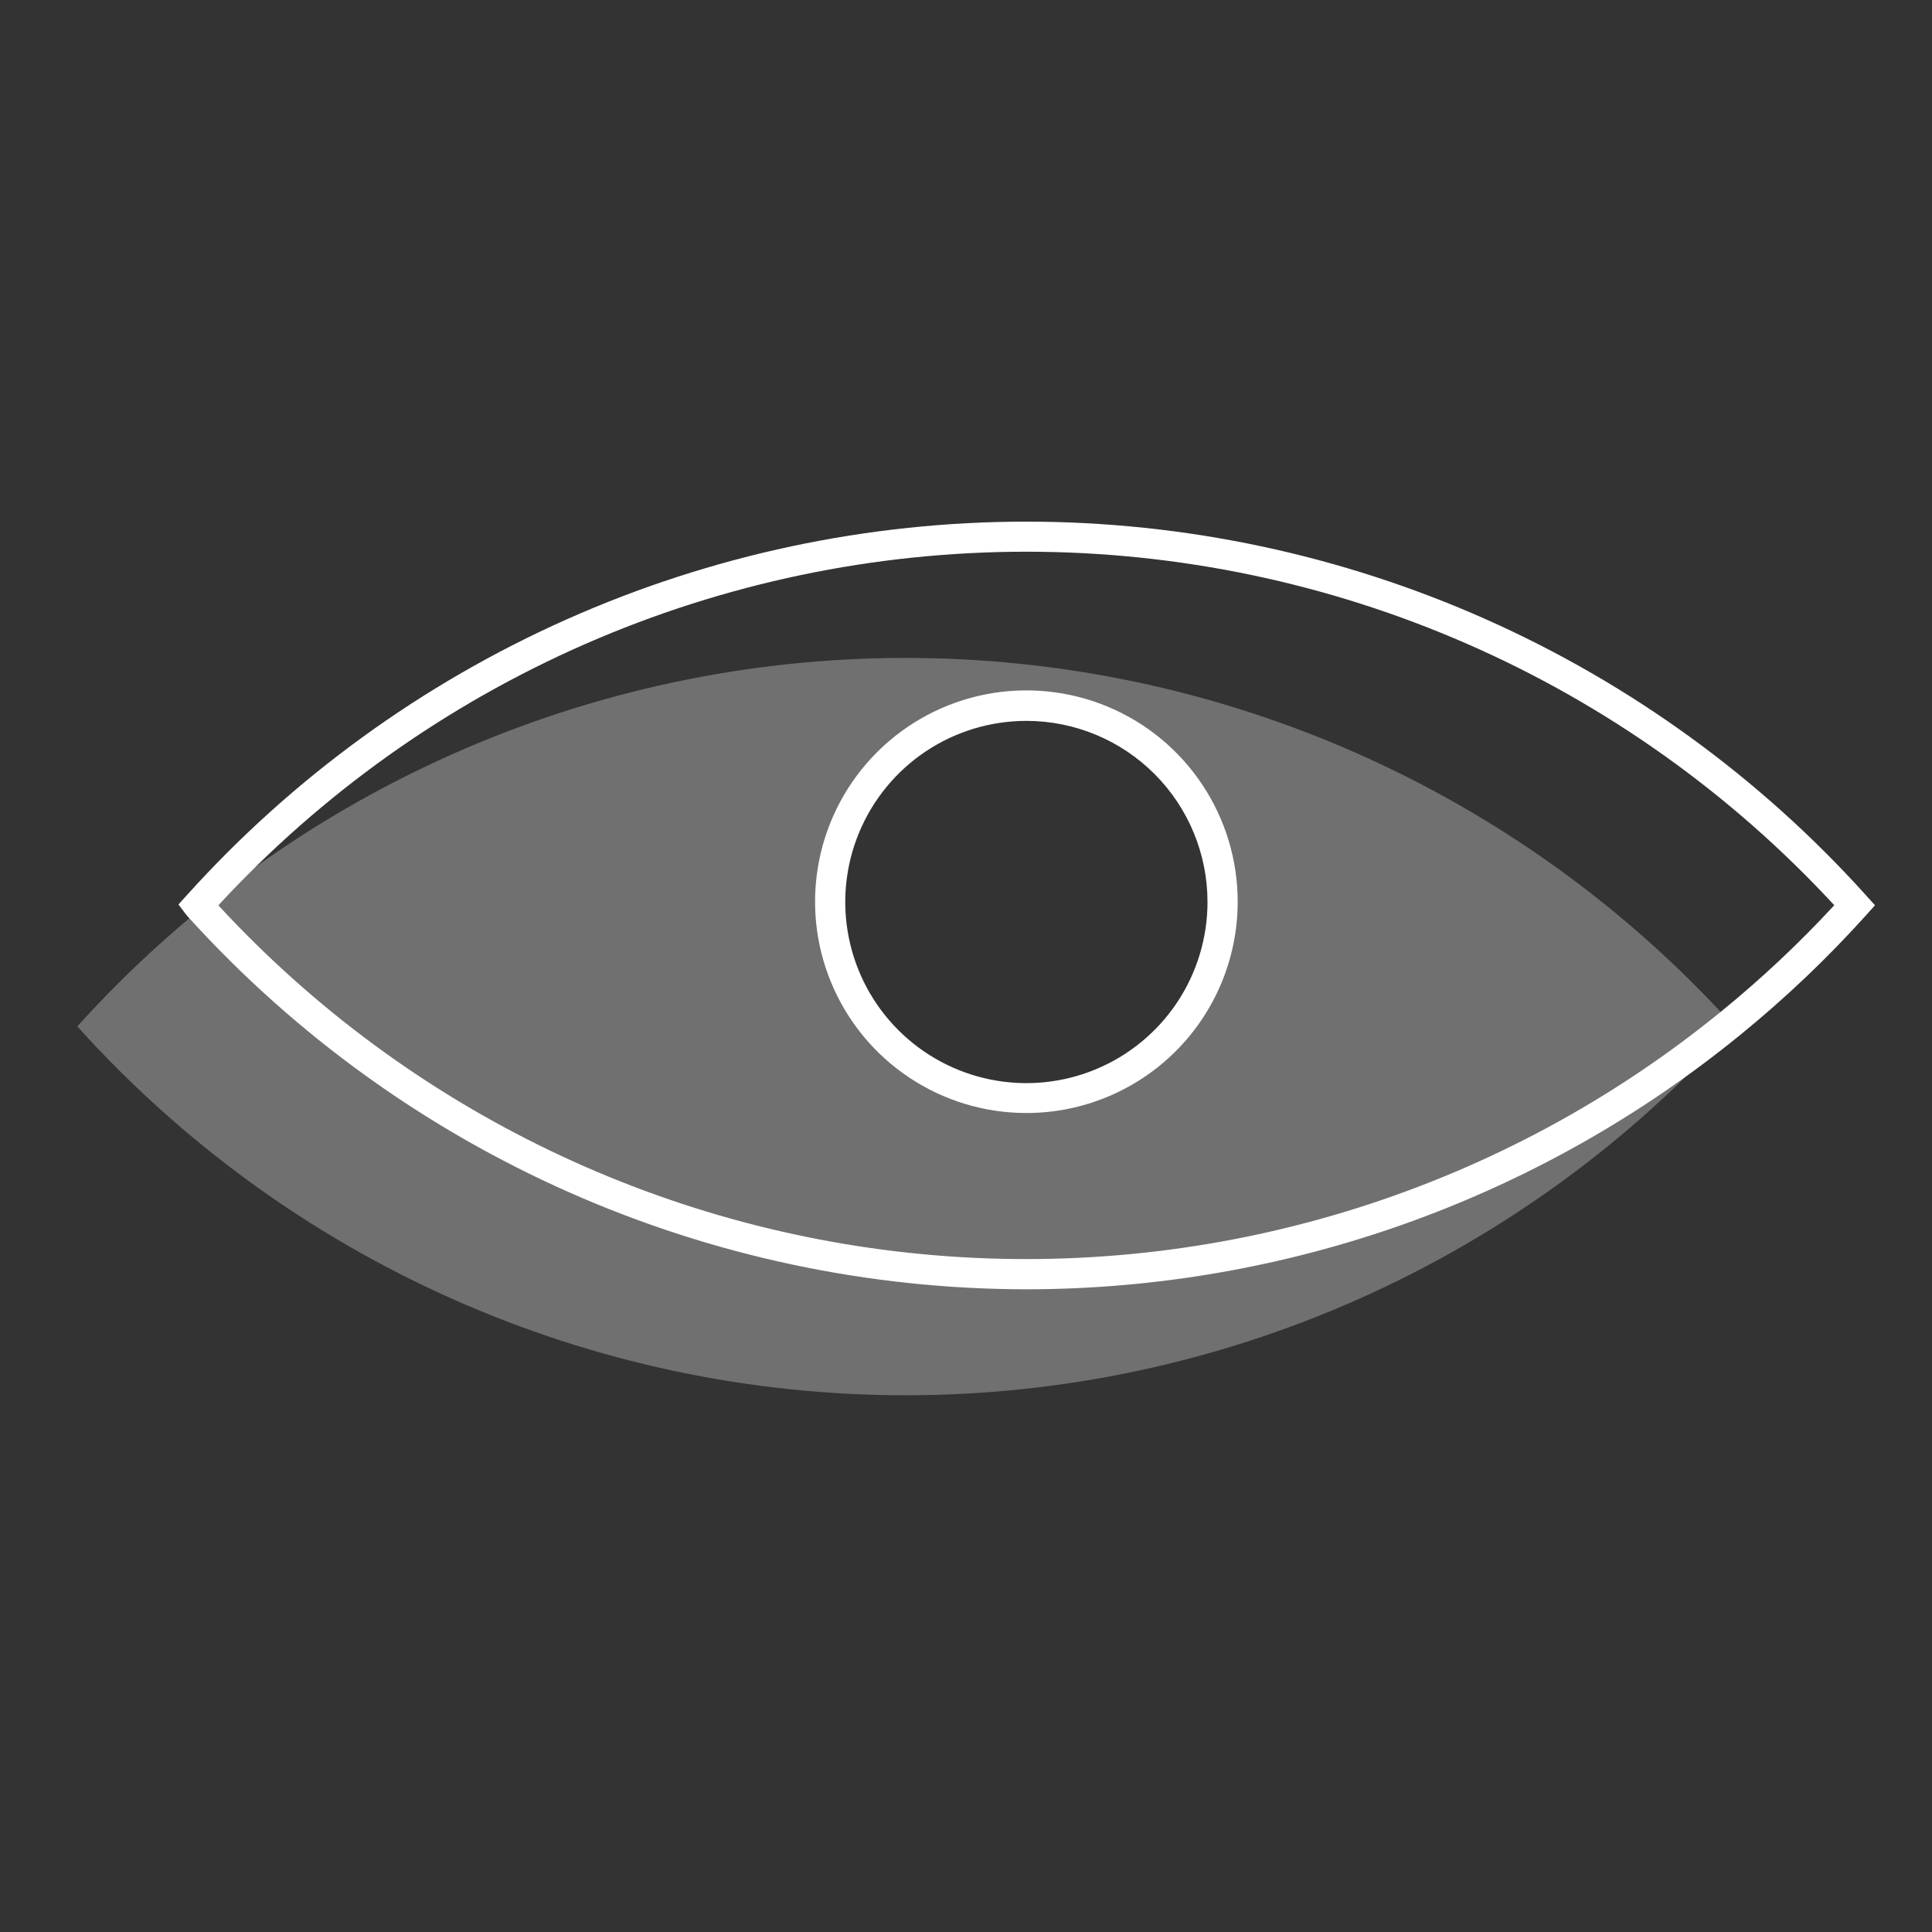
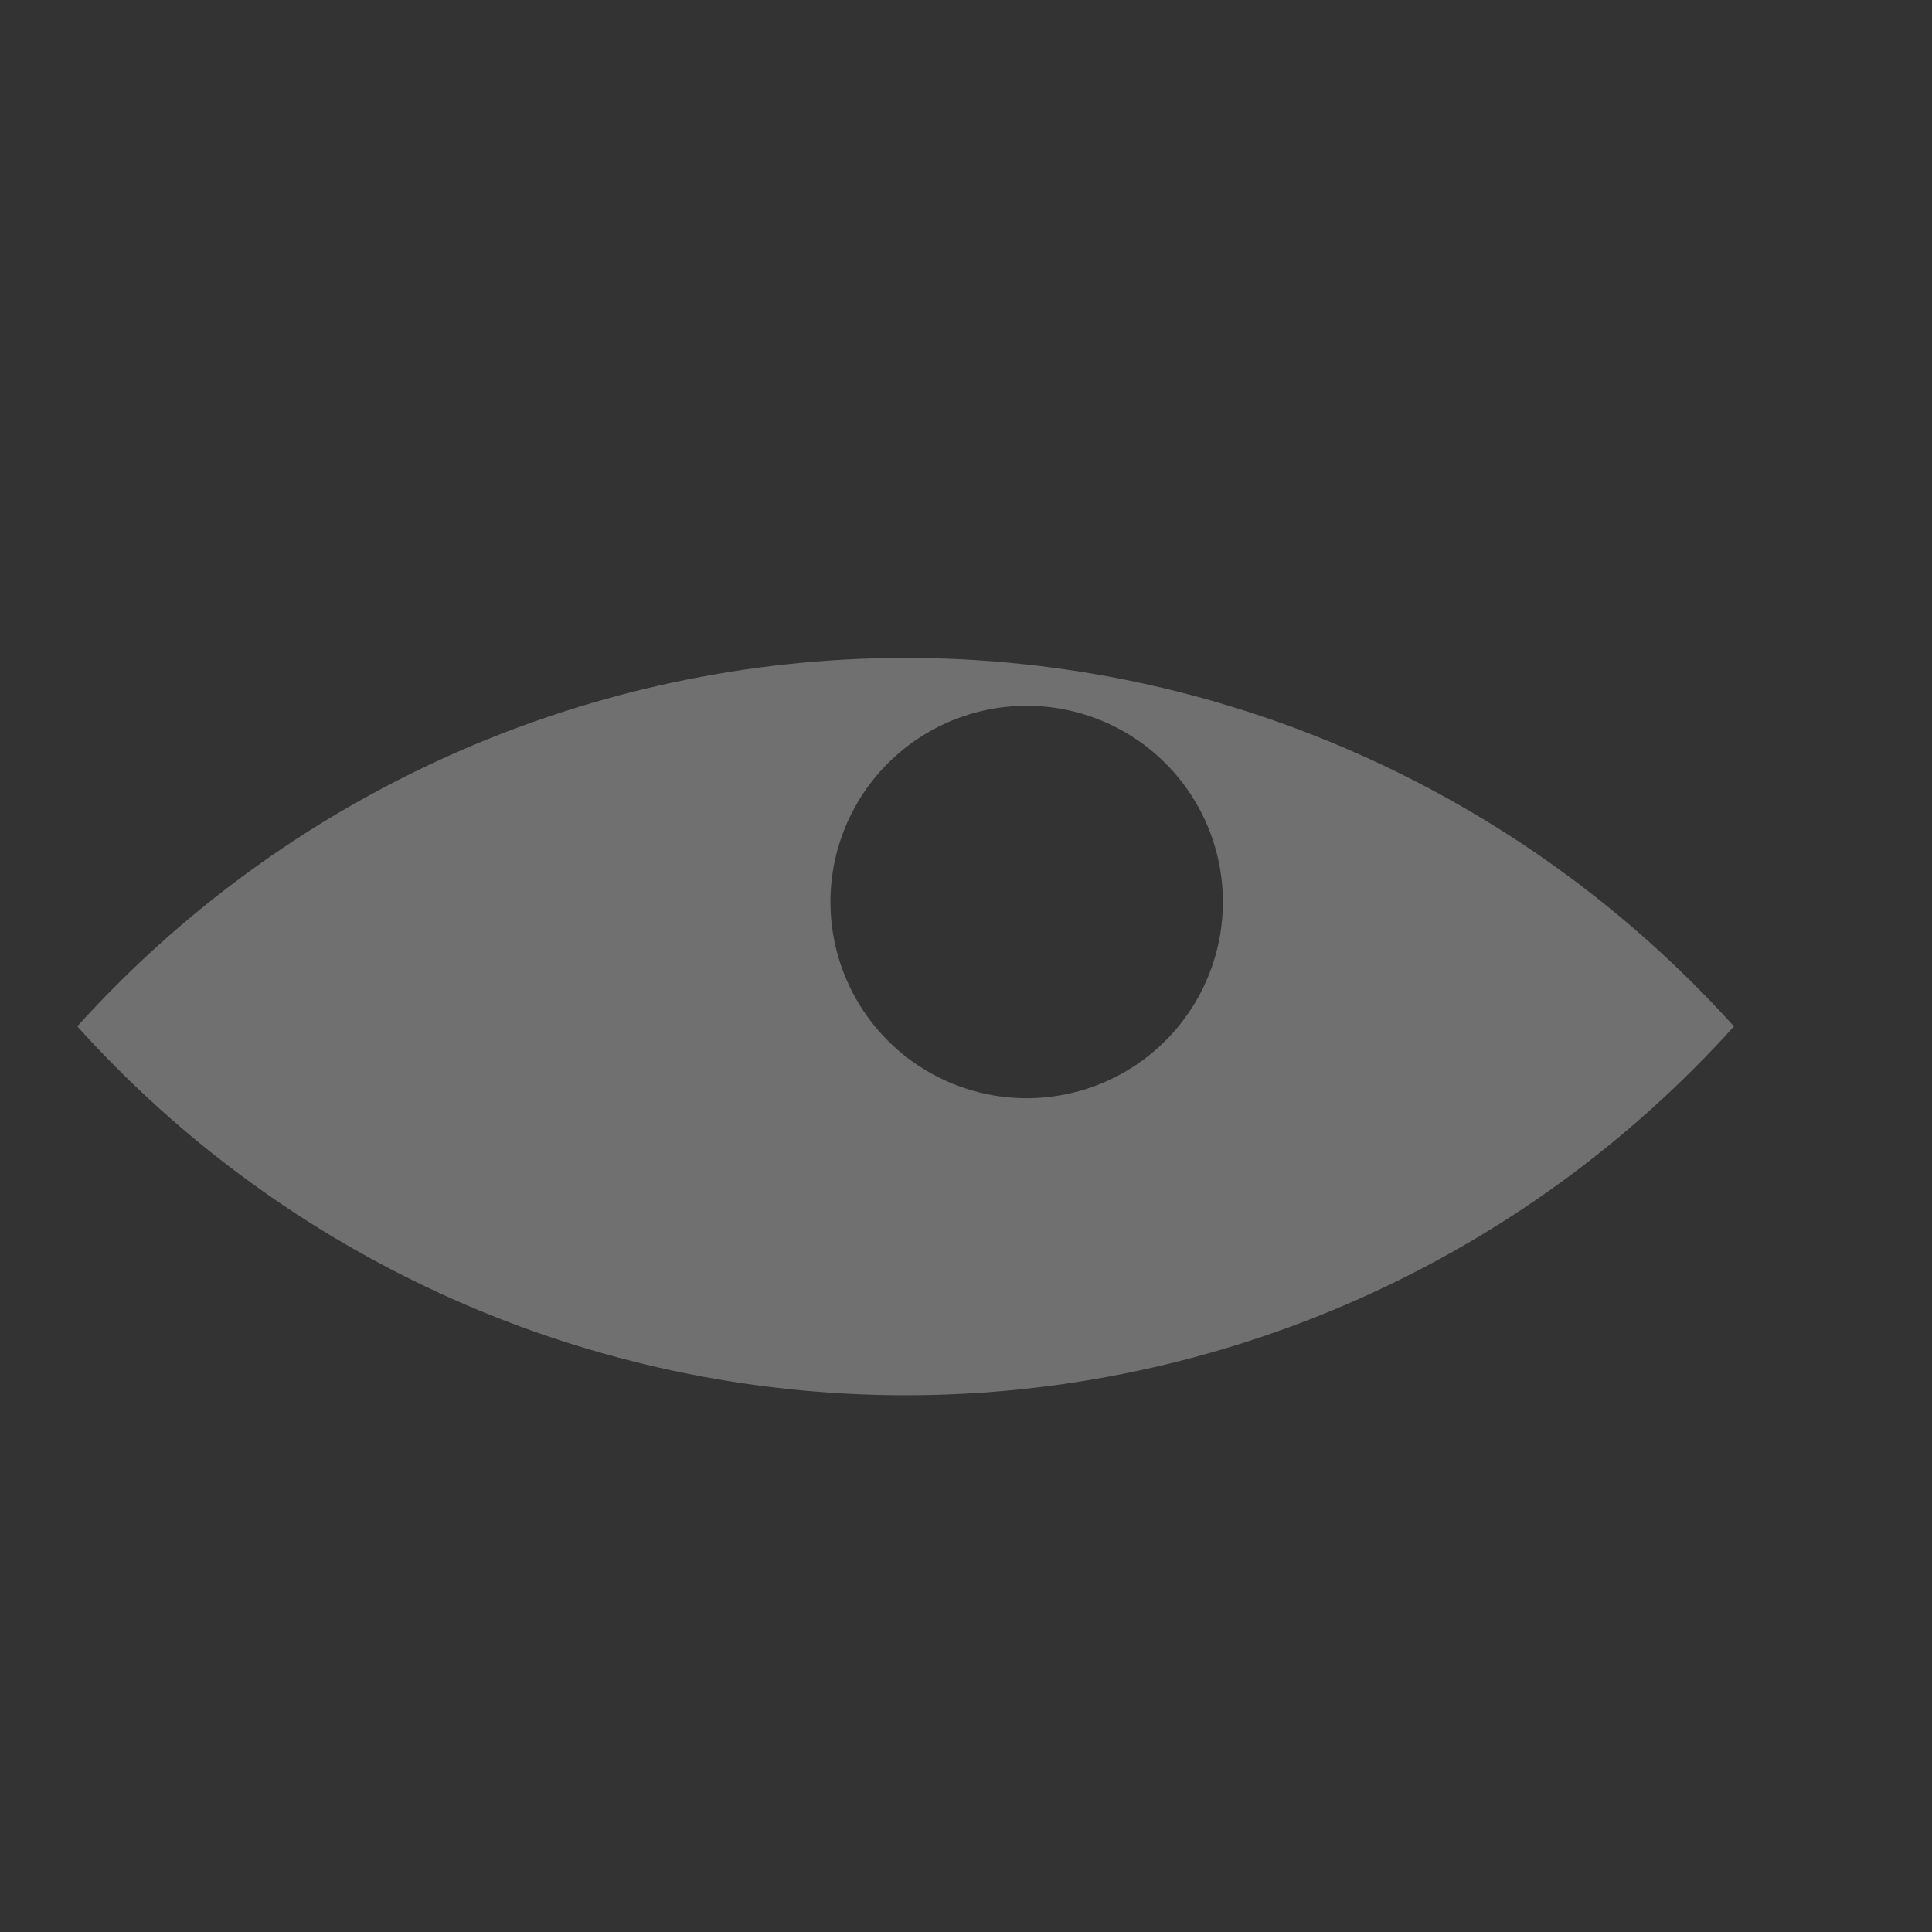
<svg xmlns="http://www.w3.org/2000/svg" width="128" height="128" viewBox="0 0 128 128" fill="none">
  <rect x="0" y="0" width="128" height="128" fill="#333333" stroke="none" />
  <path opacity="0.3" d="M114.68 67.78C107.737 60.142 99.272 54.043 89.828 49.877C80.385 45.71 70.173 43.568 59.851 43.589C49.53 43.61 39.327 45.793 29.9 49.997C20.473 54.202 12.032 60.334 5.12 68C12.044 75.692 20.508 81.844 29.962 86.054C39.416 90.264 49.651 92.44 60 92.44C70.35 92.44 80.584 90.264 90.038 86.054C99.493 81.844 107.956 75.692 114.88 68C114.82 67.92 114.74 67.86 114.68 67.78ZM68 46.76C70.572 46.756 73.088 47.515 75.228 48.941C77.368 50.367 79.038 52.396 80.025 54.771C81.012 57.146 81.272 59.761 80.773 62.284C80.273 64.807 79.037 67.125 77.22 68.945C75.402 70.765 73.086 72.005 70.564 72.509C68.041 73.012 65.427 72.756 63.05 71.772C60.673 70.789 58.642 69.123 57.212 66.984C55.783 64.846 55.02 62.332 55.02 59.76C55.02 56.316 56.387 53.012 58.821 50.575C61.254 48.137 64.556 46.765 68 46.76Z" fill="white" />
-   <path d="M68 85.42C57.563 85.407 47.244 83.217 37.701 78.991C28.158 74.764 19.602 68.594 12.578 60.874C12.442 60.726 12.378 60.658 12.322 60.584L11.824 59.924L12.378 59.31C19.399 51.519 27.978 45.29 37.56 41.027C47.142 36.763 57.513 34.56 68 34.56C78.488 34.56 88.858 36.763 98.44 41.027C108.022 45.29 116.601 51.519 123.622 59.31L124.222 59.978L123.622 60.648C121.059 63.493 118.28 66.136 115.31 68.554C101.95 79.451 85.241 85.408 68 85.42ZM14.47 59.984C27.052 73.616 44.363 81.933 62.868 83.237C81.373 84.54 99.679 78.733 114.048 67C116.703 64.837 119.202 62.489 121.526 59.974C114.703 52.588 106.424 46.694 97.212 42.663C88 38.633 78.054 36.552 67.998 36.552C57.943 36.552 47.996 38.633 38.784 42.663C29.572 46.694 21.294 52.588 14.47 59.974V59.984ZM68 73.74C65.23 73.74 62.523 72.918 60.22 71.379C57.917 69.84 56.123 67.652 55.064 65.093C54.005 62.534 53.729 59.718 54.271 57.001C54.812 54.285 56.148 51.791 58.108 49.833C60.068 47.876 62.564 46.544 65.281 46.007C67.998 45.469 70.814 45.749 73.372 46.811C75.93 47.874 78.115 49.672 79.65 51.977C81.186 54.282 82.004 56.99 82 59.76C81.995 63.47 80.518 67.025 77.893 69.647C75.268 72.268 71.71 73.74 68 73.74ZM68 47.76C65.627 47.76 63.307 48.464 61.333 49.782C59.36 51.101 57.822 52.975 56.914 55.168C56.005 57.361 55.768 59.773 56.231 62.101C56.694 64.429 57.837 66.567 59.515 68.245C61.193 69.924 63.331 71.066 65.659 71.529C67.987 71.993 70.4 71.755 72.592 70.847C74.785 69.938 76.659 68.4 77.978 66.427C79.296 64.454 80 62.133 80 59.76C80 56.577 78.736 53.525 76.486 51.275C74.235 49.024 71.183 47.76 68 47.76Z" fill="white" />
</svg>